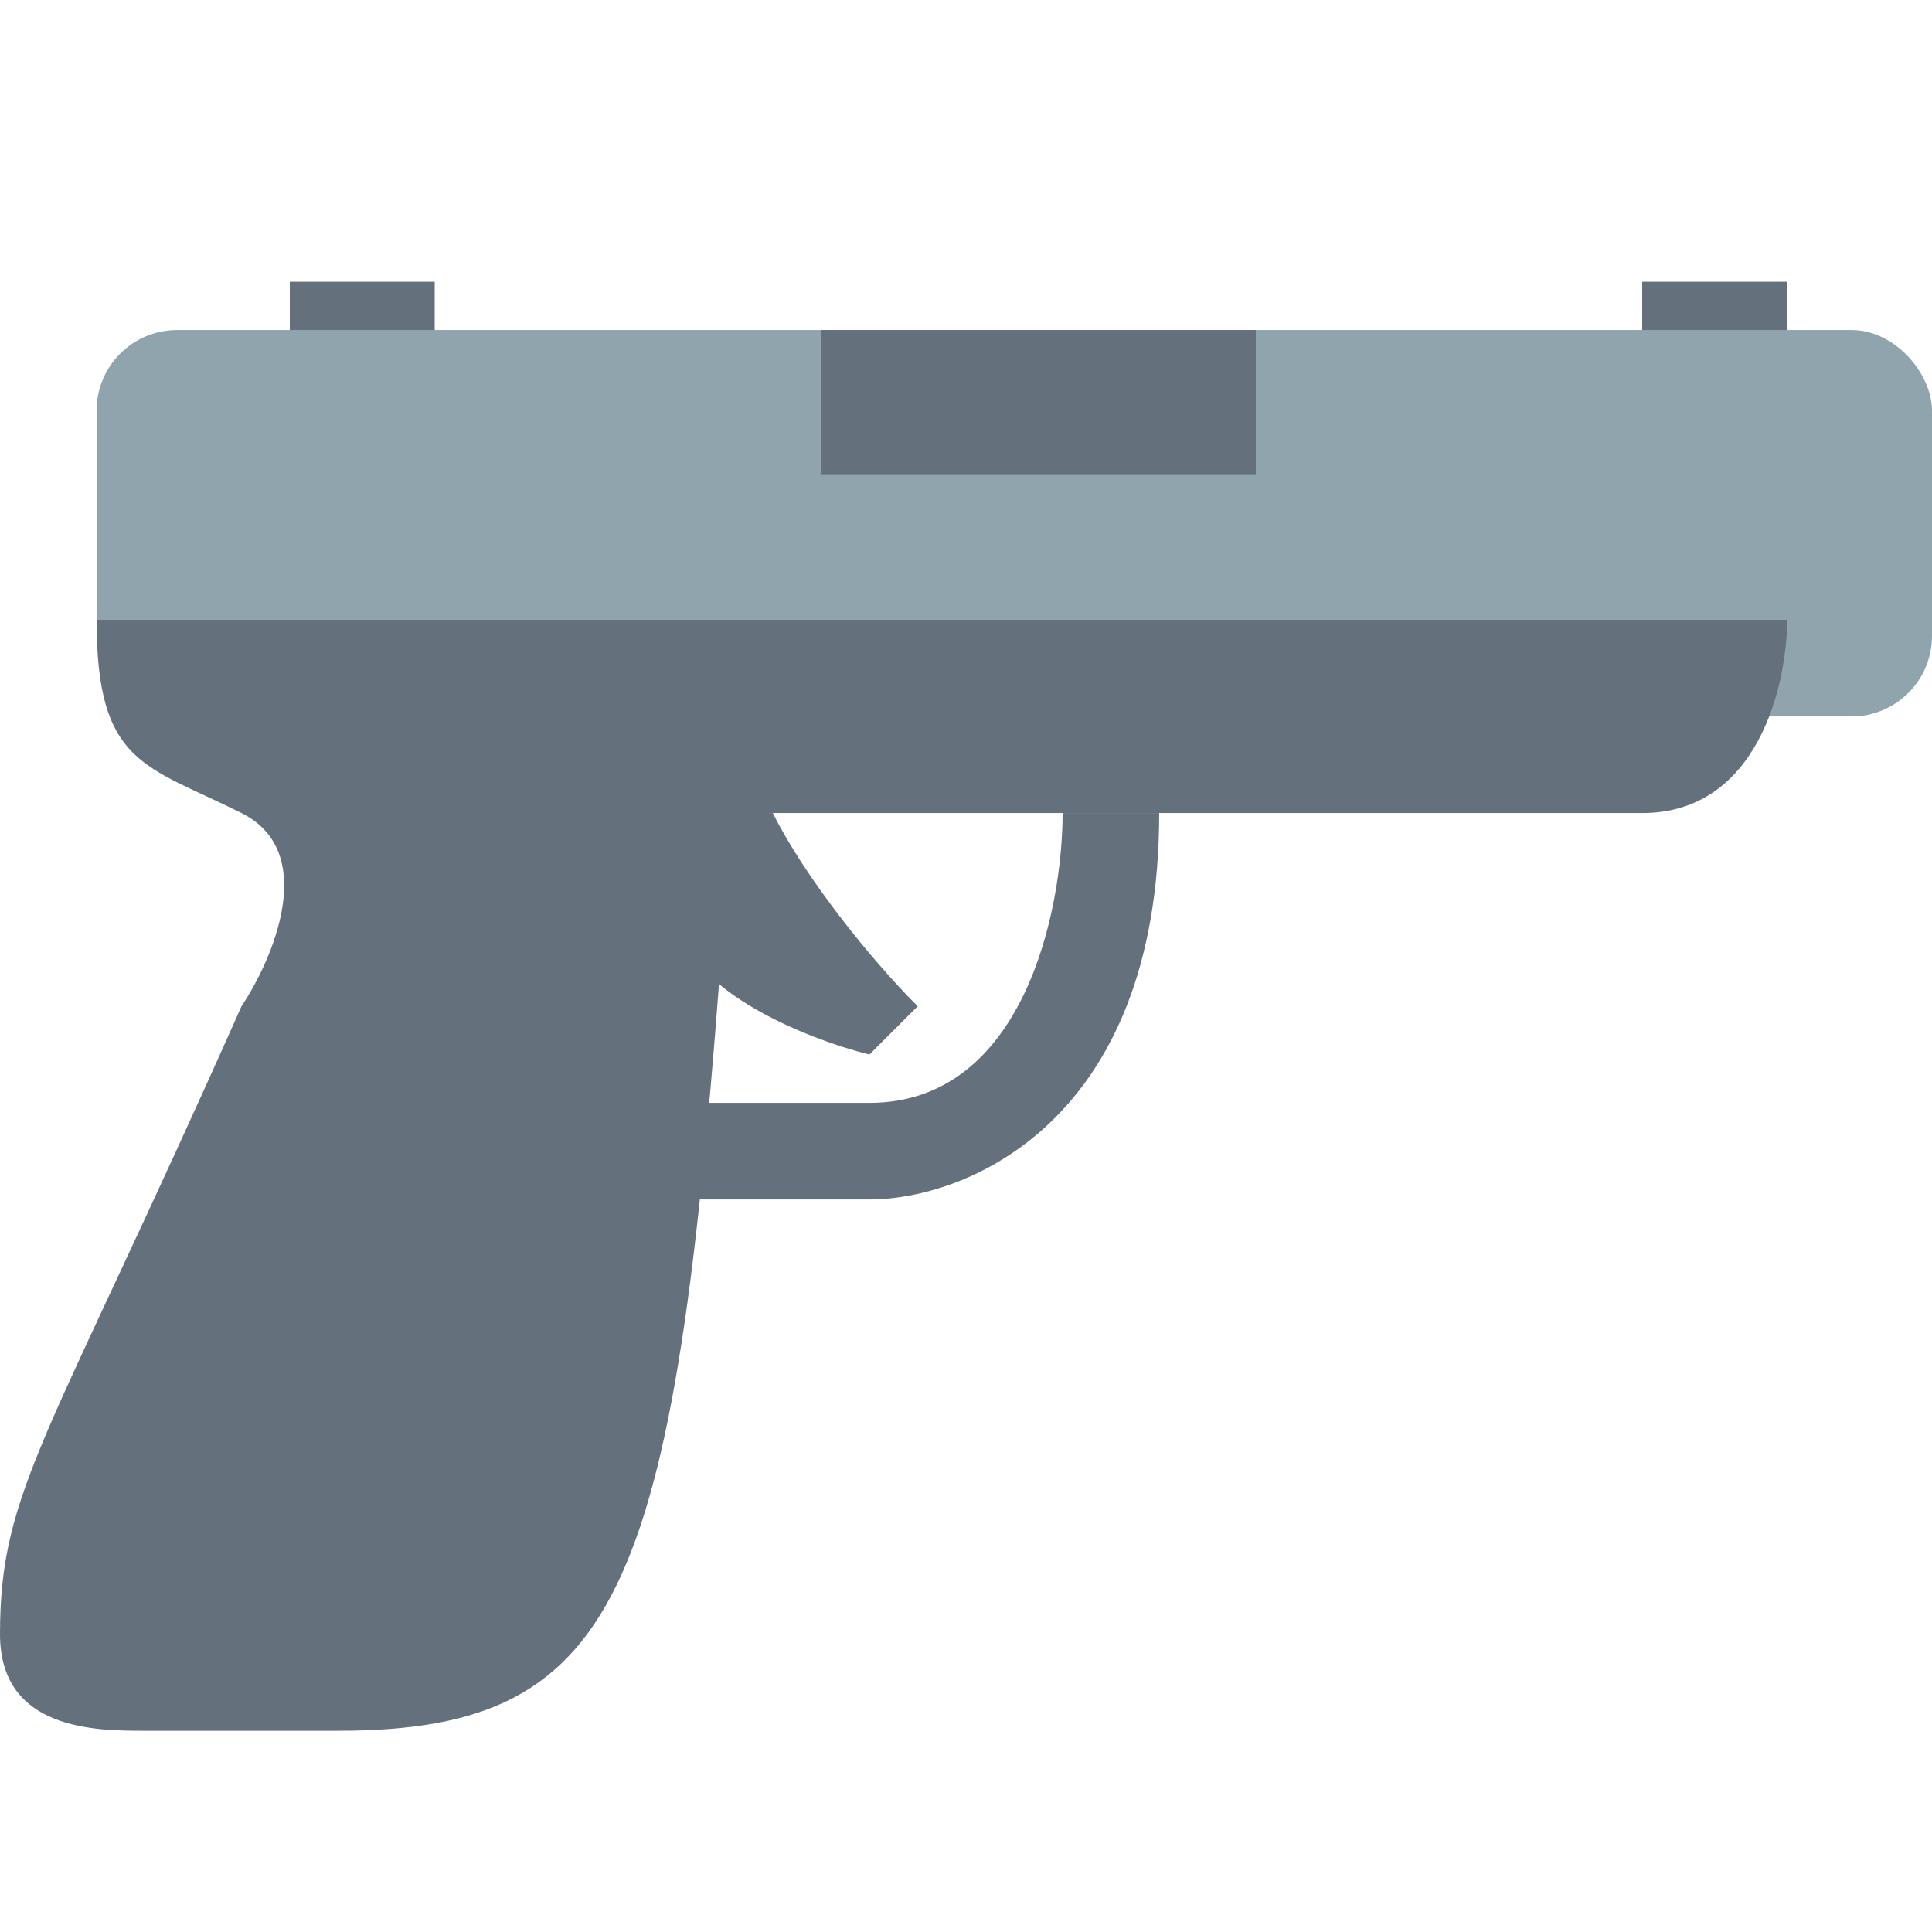
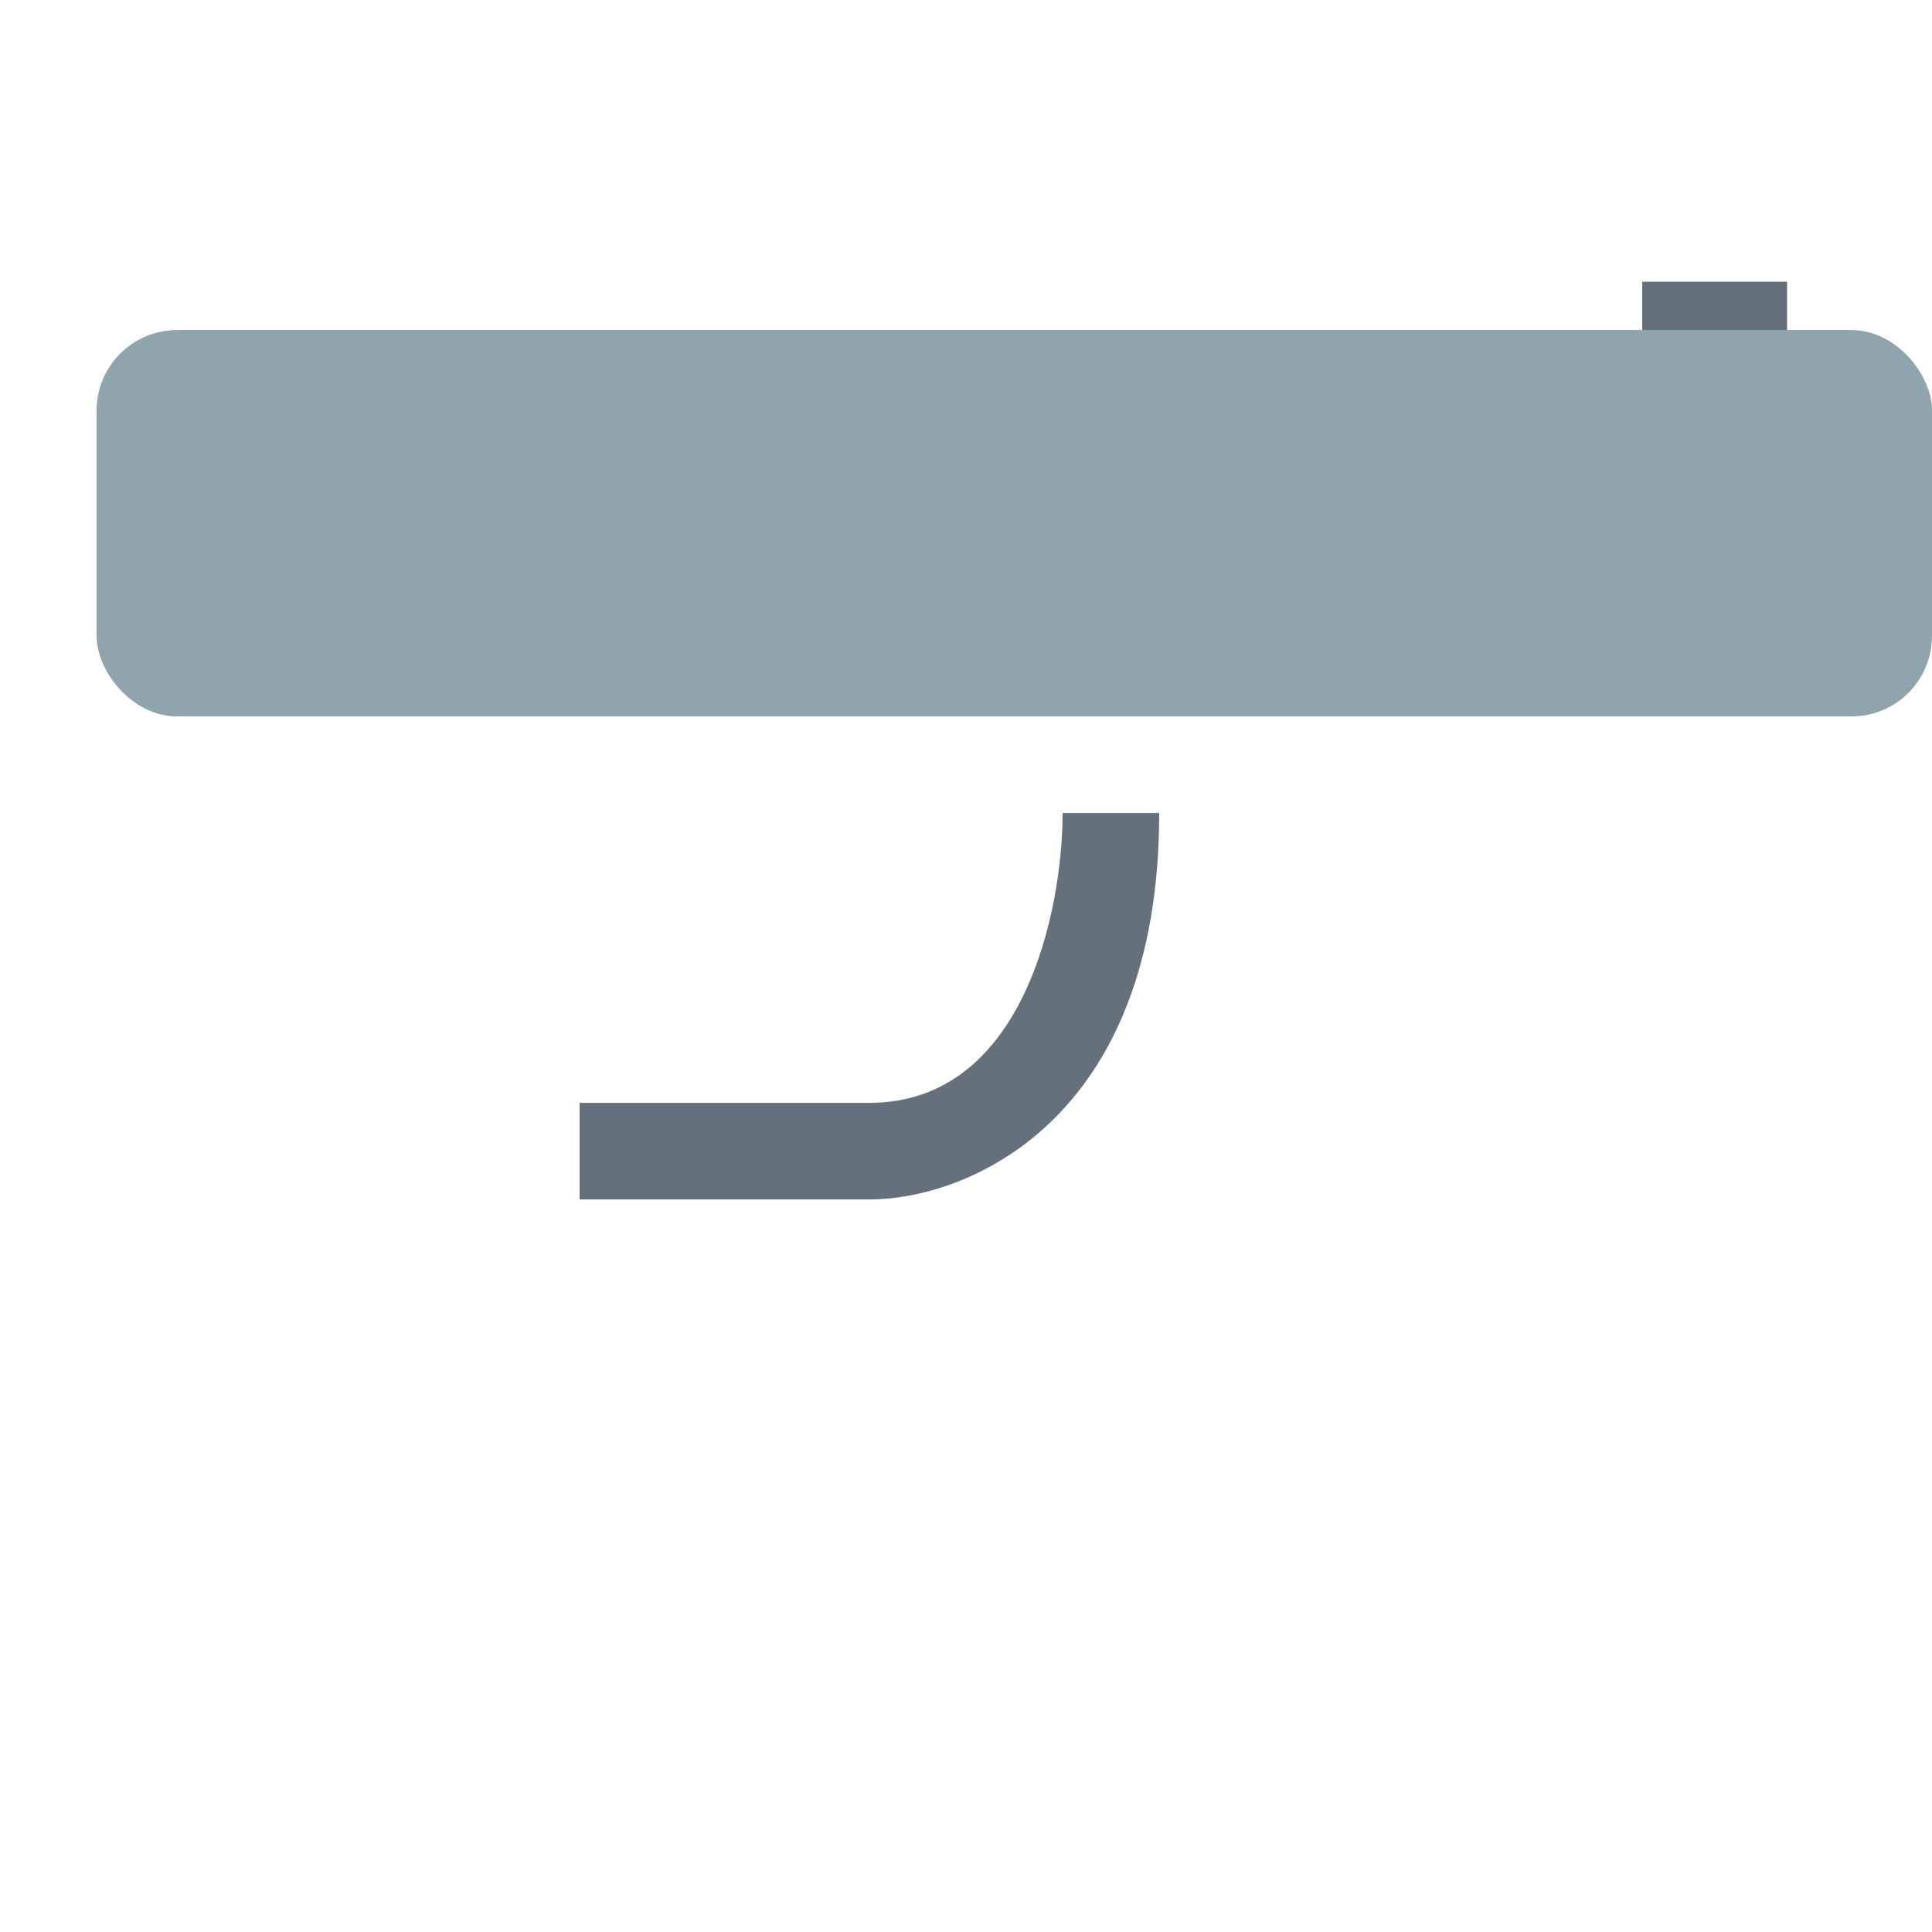
<svg xmlns="http://www.w3.org/2000/svg" width="24" height="24" viewBox="0 0 24 24" fill="none">
-   <path d="M5.4 3.5H3.6V5.9H5.4V3.5Z" fill="#64717C" />
  <path d="M22.2 3.5H20.4V5.9H22.2V3.5Z" fill="#64717C" />
  <rect x="1.2" y="4.1" width="22.8" height="4.8" rx="1" fill="#90A4AE" />
-   <path d="M22.2 7.7H1.2C1.2 9.5 1.8 9.5 3 10.1C3.96 10.58 3.4 11.9 3 12.5C0.6 17.9 0 18.5 0 20.3C0 21.5 1.2 21.5 1.8 21.5H4.2C7.8 21.5 8.4 19.7 9 11.3C9.068 10.342 9.4 10.1 9.6 10.1H20.4C21.84 10.1 22.2 8.5 22.2 7.7Z" fill="#64717C" />
  <path d="M10.8 13.7C12.72 13.7 13.2 11.3 13.2 10.1H14.4C14.4 13.94 12 14.9 10.8 14.9H7.2V13.7H10.8Z" fill="#64717C" />
-   <path d="M11.4 12.5C10.8 11.9 10 10.9 9.6 10.1H8.4V11.3C8.4 12.26 10 12.9 10.8 13.1L11.4 12.5Z" fill="#64717C" />
-   <path d="M10.2 4.1H15.6V5.9H10.2V4.1Z" fill="#64717C" />
</svg>